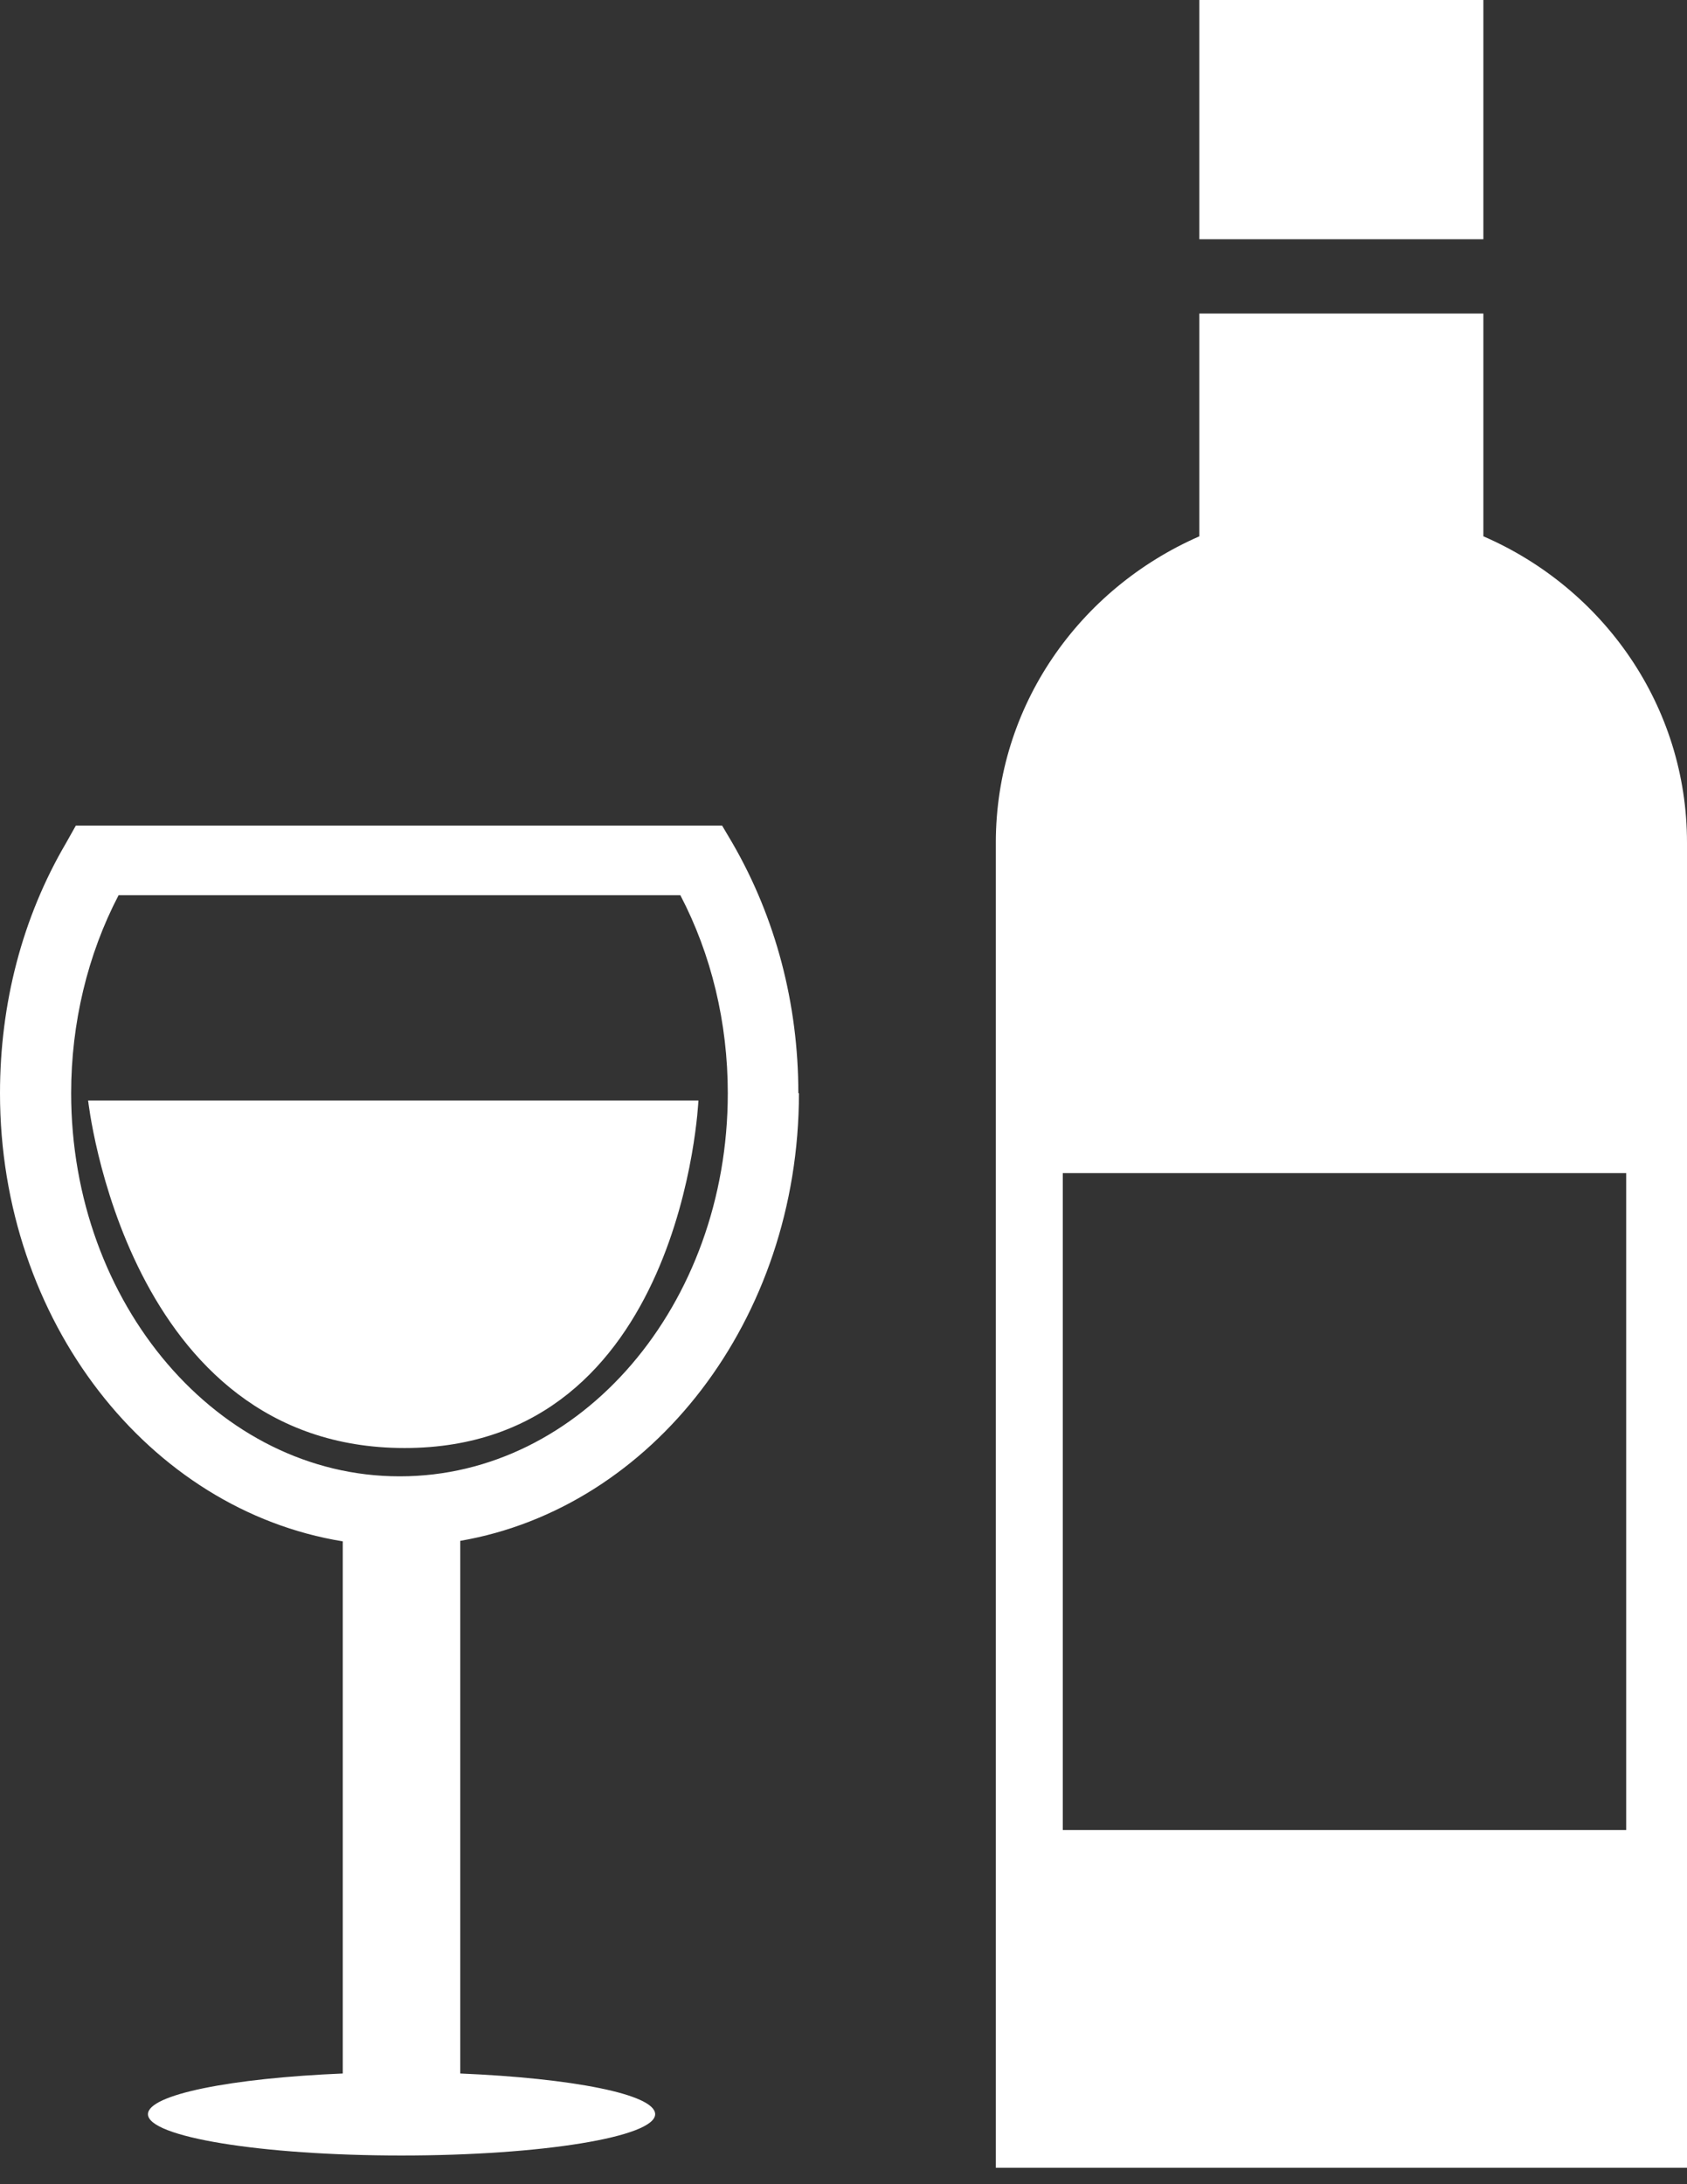
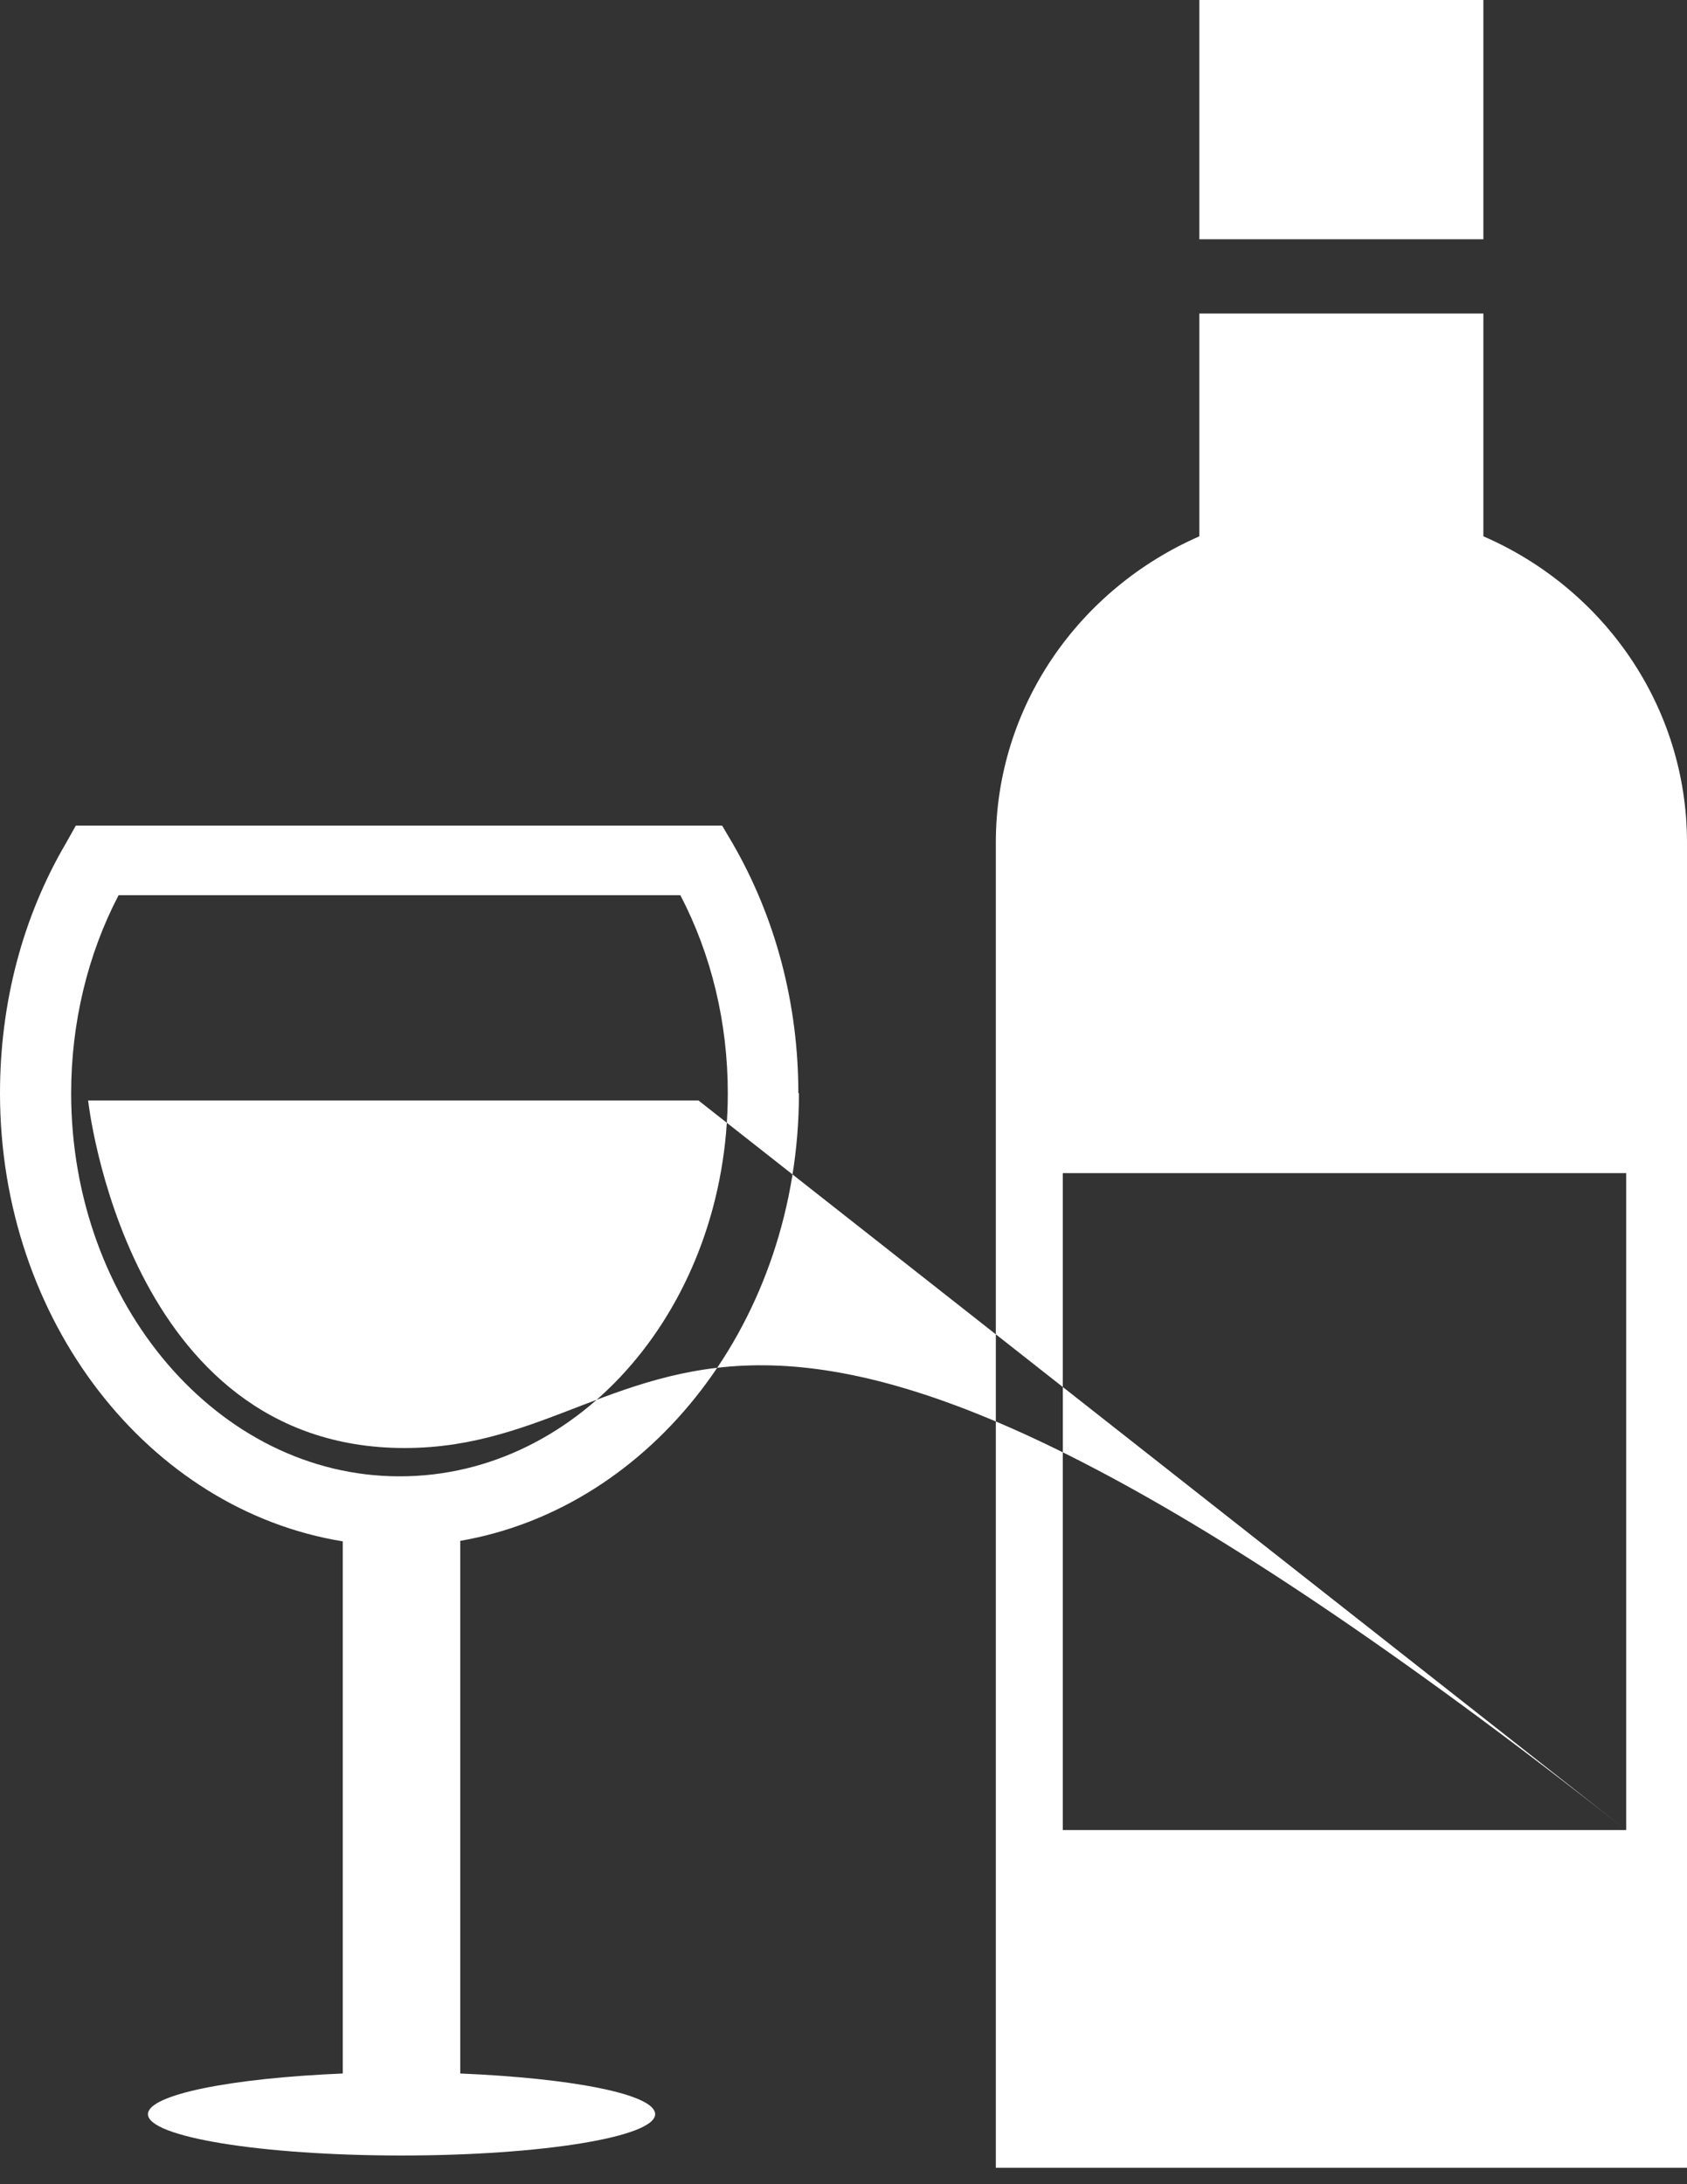
<svg xmlns="http://www.w3.org/2000/svg" width="17" height="22" viewBox="0 0 17 22" fill="none">
  <rect x="0" y="0" width="17" height="22" fill="#333333" stroke="none" />
-   <path d="M8.045 11.011C8.045 10.113 7.817 9.245 7.381 8.492L7.277 8.316H0.764L0.665 8.492C0.223 9.245 0 10.113 0 11.011C0 13.307 1.501 15.208 3.454 15.525V20.885C2.327 20.932 1.491 21.098 1.491 21.295C1.491 21.524 2.633 21.711 4.046 21.711C5.459 21.711 6.602 21.524 6.602 21.295C6.602 21.093 5.76 20.932 4.638 20.885V15.52C6.57 15.187 8.051 13.296 8.051 11.011M4.025 14.87C2.202 14.87 0.717 13.136 0.717 11.011C0.717 10.305 0.883 9.614 1.195 9.017H6.856C7.168 9.614 7.334 10.3 7.334 11.011C7.334 13.146 5.854 14.87 4.031 14.87M14.948 2.41H12.086V0H14.948V2.41ZM14.948 5.402V3.158H12.086V5.402C10.876 5.931 10.035 7.111 10.035 8.487V21.835H17V8.487C17 7.111 16.158 5.926 14.948 5.402ZM16.387 18.433H10.71V11.816H16.387V18.433ZM7.038 11.084C7.038 11.084 6.887 14.585 4.077 14.585C1.267 14.585 0.888 11.084 0.888 11.084H7.038Z" fill="white" />
+   <path d="M8.045 11.011C8.045 10.113 7.817 9.245 7.381 8.492L7.277 8.316H0.764L0.665 8.492C0.223 9.245 0 10.113 0 11.011C0 13.307 1.501 15.208 3.454 15.525V20.885C2.327 20.932 1.491 21.098 1.491 21.295C1.491 21.524 2.633 21.711 4.046 21.711C5.459 21.711 6.602 21.524 6.602 21.295C6.602 21.093 5.76 20.932 4.638 20.885V15.52C6.57 15.187 8.051 13.296 8.051 11.011M4.025 14.87C2.202 14.87 0.717 13.136 0.717 11.011C0.717 10.305 0.883 9.614 1.195 9.017H6.856C7.168 9.614 7.334 10.3 7.334 11.011C7.334 13.146 5.854 14.87 4.031 14.87M14.948 2.41H12.086V0H14.948V2.41ZM14.948 5.402V3.158H12.086V5.402C10.876 5.931 10.035 7.111 10.035 8.487V21.835H17V8.487C17 7.111 16.158 5.926 14.948 5.402ZM16.387 18.433H10.71V11.816H16.387V18.433ZC7.038 11.084 6.887 14.585 4.077 14.585C1.267 14.585 0.888 11.084 0.888 11.084H7.038Z" fill="white" />
</svg>